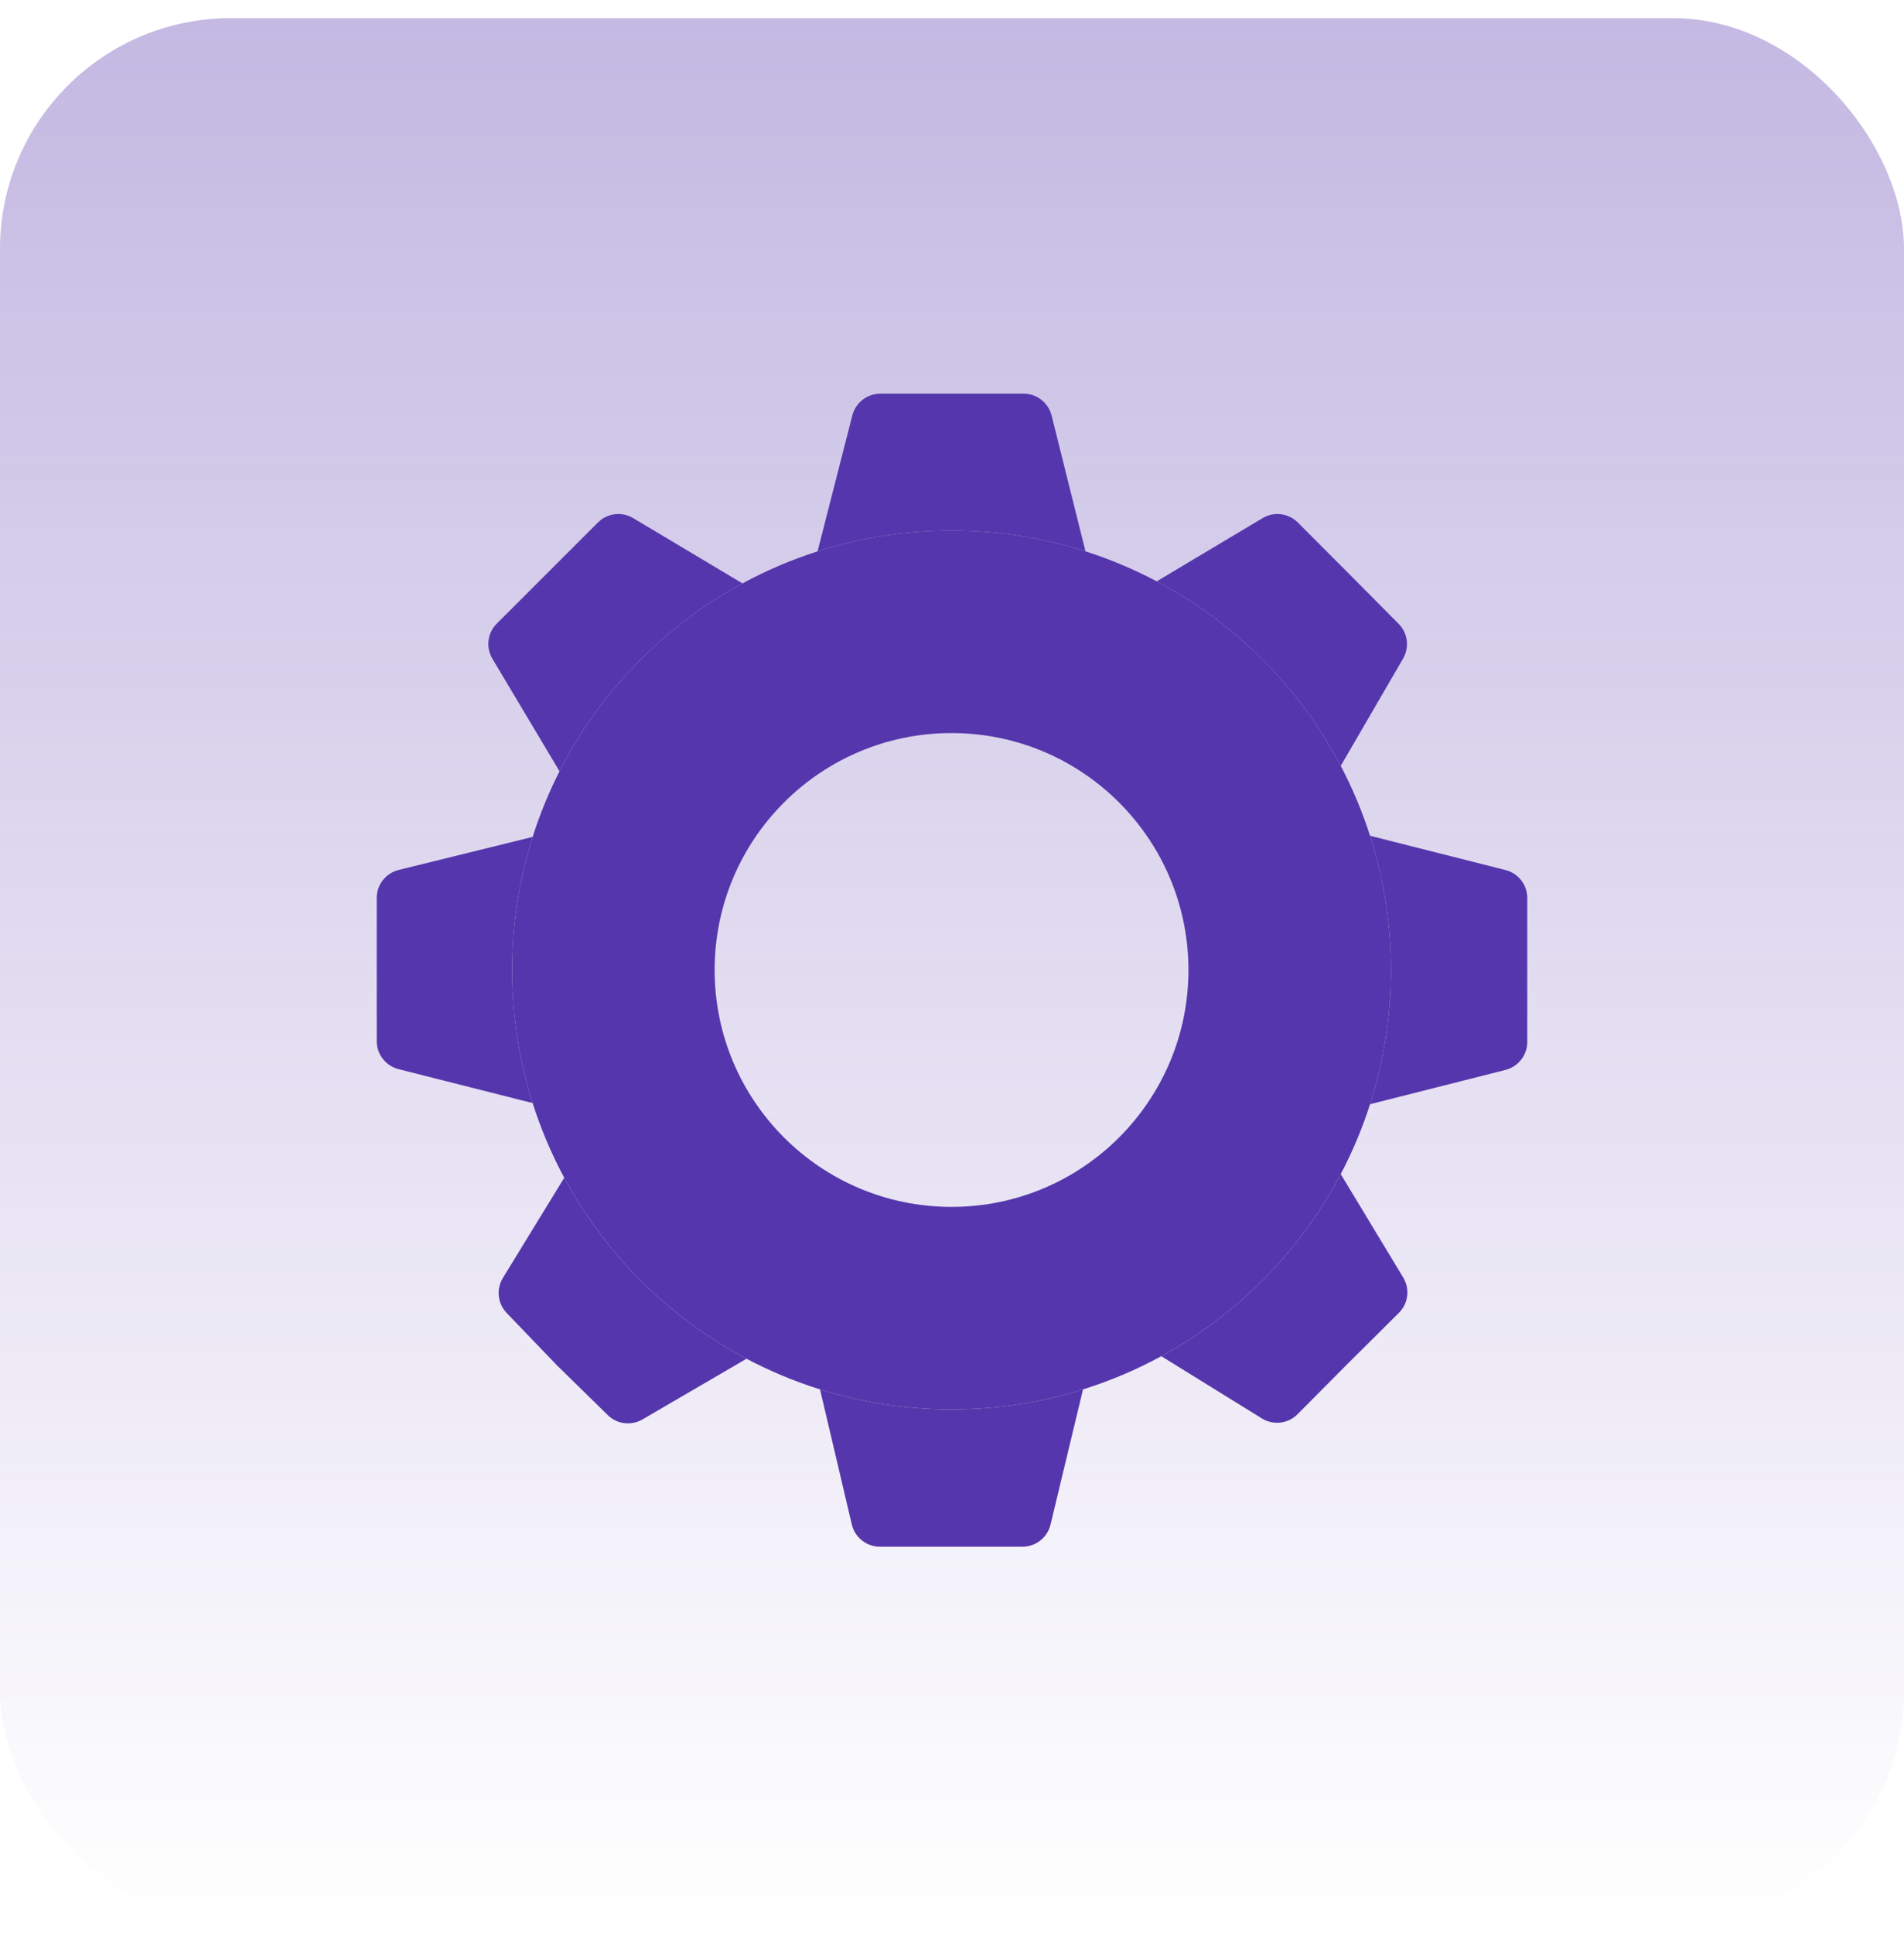
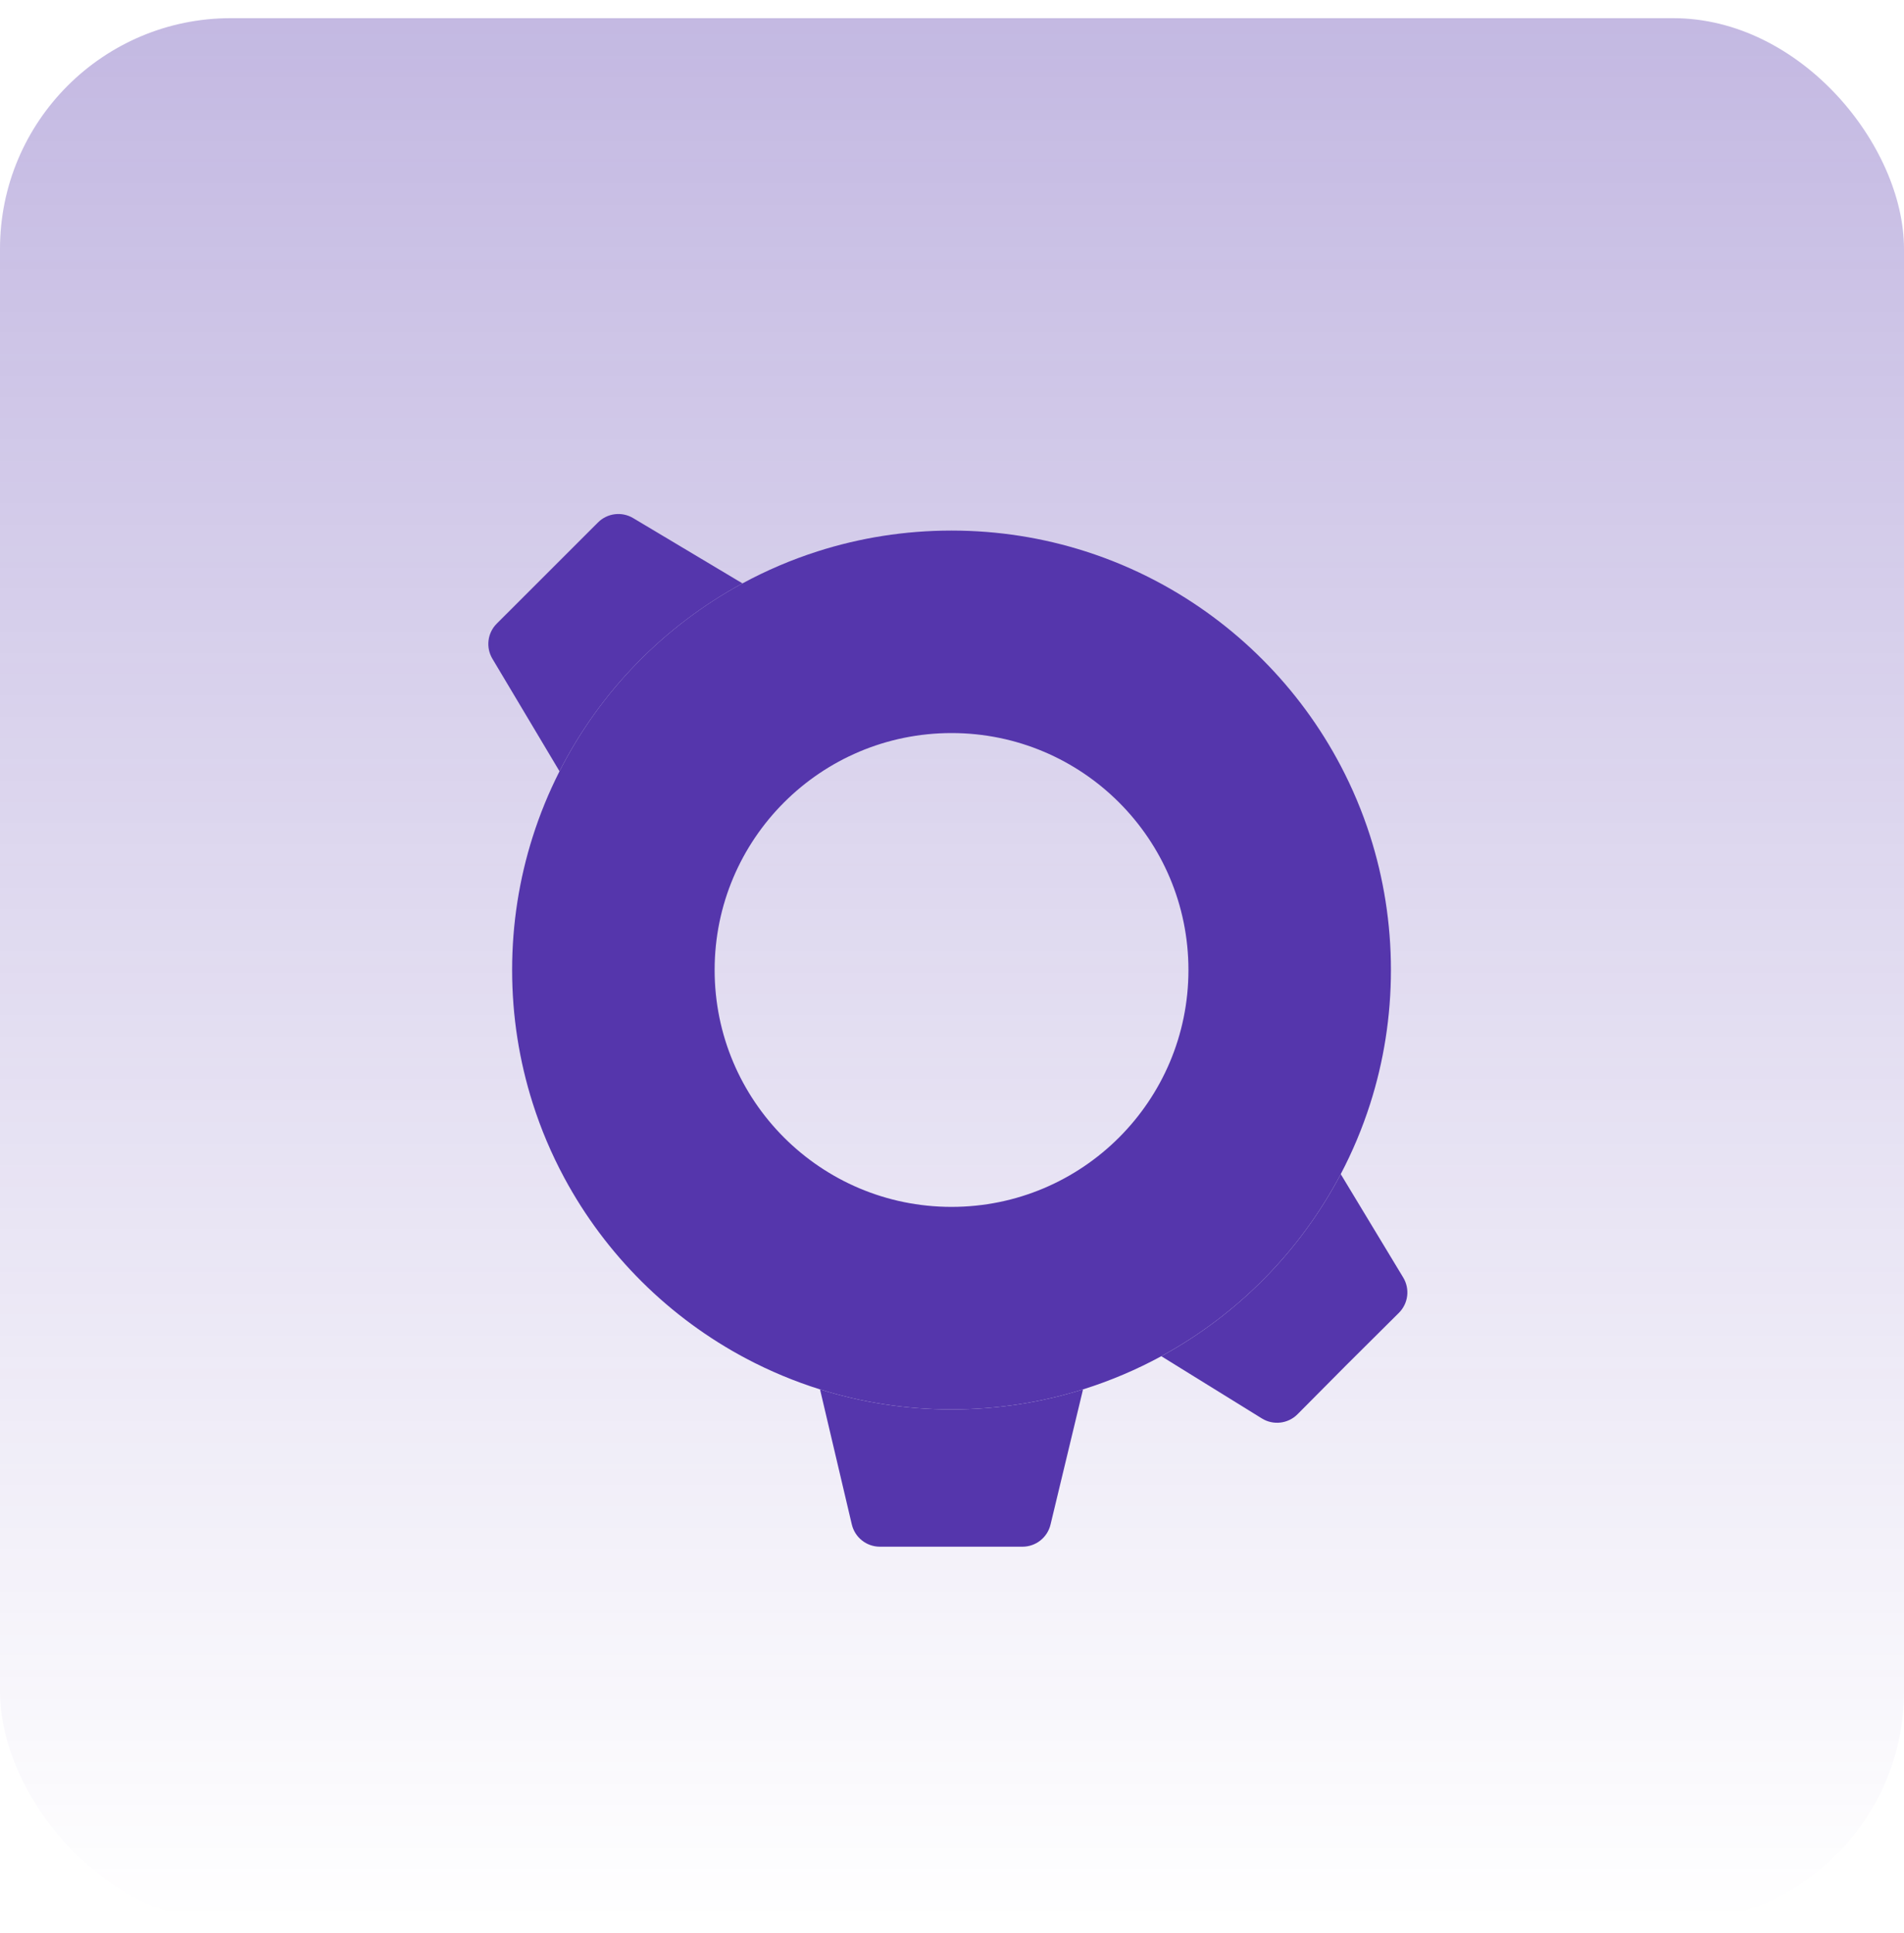
<svg xmlns="http://www.w3.org/2000/svg" width="66" height="67" viewBox="0 0 66 67" fill="none">
  <rect y="0.63" width="66" height="66" rx="8" fill="url(#paint0_linear_256_446)" />
  <path d="M19.395 26.735C20.797 23.973 23.018 21.696 25.737 20.222L21.948 17.959C21.555 17.724 21.052 17.786 20.728 18.11L19.099 19.738L17.22 21.616C16.896 21.939 16.834 22.442 17.069 22.835L19.395 26.735Z" fill="#5536AC" />
-   <path d="M32.984 18.391C34.603 18.391 36.163 18.644 37.627 19.112L36.453 14.405C36.342 13.959 35.942 13.646 35.483 13.646H32.984H30.514C30.057 13.646 29.658 13.956 29.545 14.399L28.34 19.112C29.804 18.644 31.364 18.391 32.984 18.391Z" fill="#5536AC" />
-   <path d="M40.097 20.151C42.815 21.589 45.045 23.825 46.475 26.547L48.636 22.829C48.863 22.438 48.8 21.943 48.481 21.622L46.739 19.867L44.987 18.111C44.663 17.787 44.16 17.724 43.767 17.959L40.097 20.151Z" fill="#5536AC" />
-   <path d="M48.215 33.623C48.215 35.245 47.961 36.809 47.491 38.275L52.187 37.086C52.63 36.973 52.941 36.574 52.941 36.116V33.622V31.127C52.941 30.669 52.63 30.27 52.186 30.158L47.491 28.97C47.961 30.437 48.215 32 48.215 33.623Z" fill="#5536AC" />
  <path d="M46.674 47.313L48.489 45.509C48.817 45.184 48.879 44.678 48.641 44.283L46.475 40.698C45.072 43.367 42.901 45.569 40.255 47.01L43.741 49.167C44.136 49.412 44.649 49.352 44.977 49.022L46.674 47.313Z" fill="#5536AC" />
  <path d="M32.984 48.854C31.396 48.854 29.865 48.611 28.425 48.16L29.527 52.842C29.634 53.294 30.037 53.613 30.501 53.613H32.984H35.443C35.905 53.613 36.307 53.296 36.415 52.847L37.542 48.16C36.103 48.611 34.572 48.854 32.984 48.854Z" fill="#5536AC" />
-   <path d="M25.877 47.098C23.198 45.682 20.993 43.491 19.559 40.824L17.432 44.297C17.195 44.685 17.249 45.184 17.564 45.512L19.293 47.313L21.067 49.051C21.388 49.367 21.881 49.428 22.271 49.201L25.877 47.098Z" fill="#5536AC" />
-   <path d="M18.464 38.236C18.002 36.781 17.752 35.231 17.752 33.623C17.752 32.014 18.002 30.464 18.464 29.009L13.819 30.155C13.373 30.265 13.059 30.666 13.059 31.126V33.622V36.089C13.059 36.547 13.37 36.946 13.813 37.059L18.464 38.236Z" fill="#5536AC" />
  <path fill-rule="evenodd" clip-rule="evenodd" d="M40.255 47.01C42.901 45.569 45.072 43.367 46.475 40.698C46.88 39.927 47.221 39.117 47.491 38.275C47.961 36.809 48.215 35.245 48.215 33.623C48.215 32 47.961 30.437 47.491 28.97C47.221 28.128 46.88 27.318 46.475 26.547C45.045 23.825 42.815 21.589 40.097 20.151C39.312 19.735 38.486 19.387 37.627 19.112C36.163 18.644 34.603 18.391 32.984 18.391C31.364 18.391 29.804 18.644 28.34 19.112C27.433 19.402 26.562 19.775 25.737 20.222C23.018 21.696 20.797 23.973 19.395 26.735C19.026 27.462 18.714 28.221 18.464 29.009C18.002 30.464 17.752 32.014 17.752 33.623C17.752 35.231 18.002 36.781 18.464 38.236C18.75 39.138 19.118 40.004 19.559 40.824C20.993 43.491 23.198 45.682 25.877 47.098C26.686 47.525 27.538 47.882 28.425 48.16C29.865 48.611 31.396 48.854 32.984 48.854C34.572 48.854 36.103 48.611 37.542 48.16C38.489 47.863 39.397 47.477 40.255 47.01ZM32.984 41.834C37.519 41.834 41.196 38.158 41.196 33.622C41.196 29.087 37.519 25.41 32.984 25.41C28.448 25.41 24.772 29.087 24.772 33.622C24.772 38.158 28.448 41.834 32.984 41.834Z" fill="#5536AC" />
  <defs>
    <linearGradient id="paint0_linear_256_446" x1="33" y1="0.63" x2="33" y2="66.63" gradientUnits="userSpaceOnUse">
      <stop stop-color="#5536AC" stop-opacity="0.35" />
      <stop offset="1" stop-color="#5536AC" stop-opacity="0" />
    </linearGradient>
  </defs>
</svg>